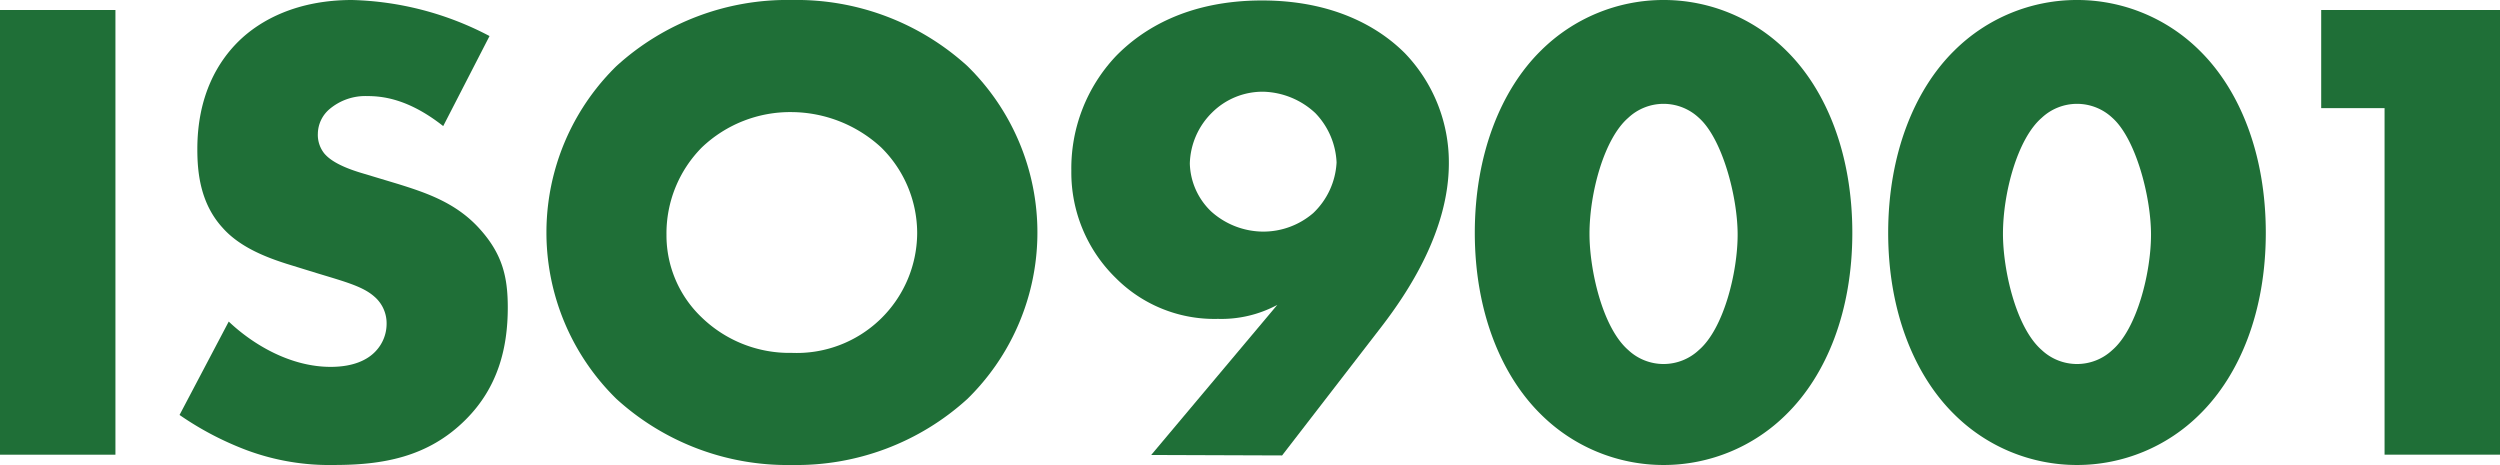
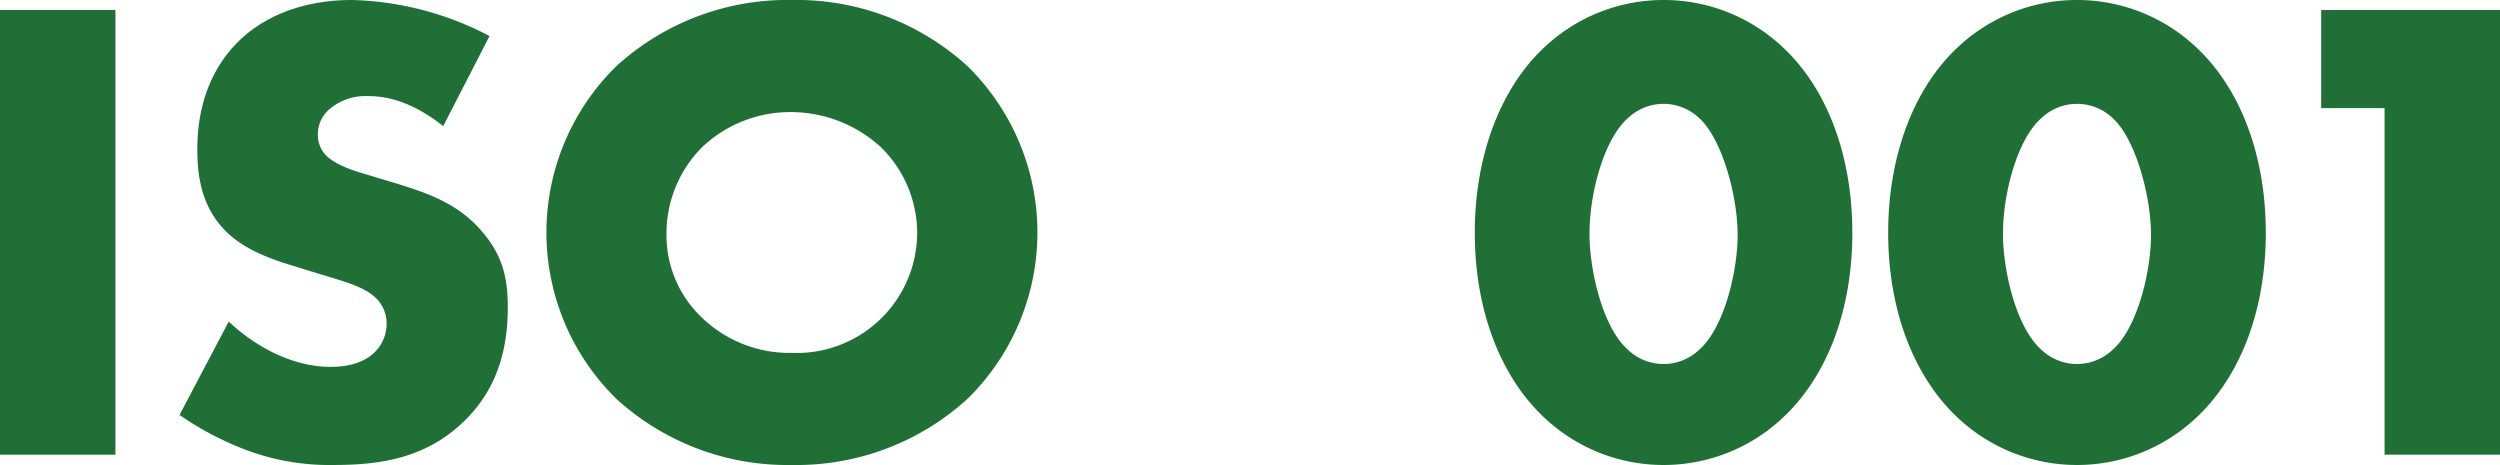
<svg xmlns="http://www.w3.org/2000/svg" viewBox="0 0 269.85 50.19">
  <defs>
    <style>.cls-1{fill:#1f6f37;}</style>
  </defs>
  <g id="レイヤー_2" data-name="レイヤー 2">
    <g id="レイヤー_1-2" data-name="レイヤー 1">
      <path class="cls-1" d="M12.46,1.08v48H0v-48Z" />
      <path class="cls-1" d="M24.69,34.71c2.66,2.52,6.69,4.89,11,4.89,2.52,0,4-.79,4.82-1.65a4.3,4.3,0,0,0,1.22-3A3.79,3.79,0,0,0,40.39,32c-1.23-1.08-3.1-1.58-6.2-2.52l-3.24-1c-2-.64-5-1.72-6.91-3.88-2.45-2.67-2.74-6.05-2.74-8.5,0-5.9,2.31-9.51,4.4-11.59C28.14,2.09,32.18,0,38,0A33.66,33.66,0,0,1,52.84,3.89l-5,9.72c-3.74-2.95-6.55-3.24-8.2-3.24a6,6,0,0,0-4.11,1.44,3.55,3.55,0,0,0-1.22,2.59A3.22,3.22,0,0,0,35,16.56c.37.43,1.23,1.3,4.18,2.16L43,19.87c3,.94,6.19,2,8.71,4.76s3.1,5.25,3.1,8.57c0,4.39-1.08,8.64-4.54,12.09-4.1,4.11-9.07,4.9-14.19,4.9a25.61,25.61,0,0,1-9.43-1.59,33.43,33.43,0,0,1-7.27-3.81Z" />
      <path class="cls-1" d="M104.42,43.06a27.39,27.39,0,0,1-18.94,7.13,27.39,27.39,0,0,1-18.94-7.13,25.13,25.13,0,0,1,0-35.93A27.39,27.39,0,0,1,85.48,0a27.39,27.39,0,0,1,18.94,7.13,25.13,25.13,0,0,1,0,35.93ZM75.76,15.91a13.19,13.19,0,0,0-3.82,9.44,12.23,12.23,0,0,0,3.82,8.93,13.62,13.62,0,0,0,9.72,3.81A13,13,0,0,0,99,25.13a13,13,0,0,0-3.89-9.22,14.39,14.39,0,0,0-9.65-3.81A13.82,13.82,0,0,0,75.76,15.91Z" />
-       <path class="cls-1" d="M124.26,49.11l13.61-16.2a12.78,12.78,0,0,1-6.41,1.51,15,15,0,0,1-11-4.39,15.91,15.91,0,0,1-4.82-11.6,17.64,17.64,0,0,1,4.82-12.38c2.81-2.88,7.71-6,15.77-6,8.86,0,13.54,3.82,15.41,5.69a17,17,0,0,1,4.75,11.88c0,7.27-4.39,13.9-7.27,17.64l-10.73,13.9Zm6.55-36.94a8,8,0,0,0-2.38,5.47,7.41,7.41,0,0,0,2.31,5.19A8.45,8.45,0,0,0,136.35,25a8.26,8.26,0,0,0,5.4-2,8.11,8.11,0,0,0,2.52-5.47,8.18,8.18,0,0,0-2.3-5.33,8.54,8.54,0,0,0-5.62-2.3A7.73,7.73,0,0,0,130.81,12.17Z" />
      <path class="cls-1" d="M192.82,44.72a18.78,18.78,0,0,1-26.5,0c-4.32-4.25-7.13-11.16-7.13-19.59S162,9.72,166.32,5.47a18.78,18.78,0,0,1,26.5,0c4.32,4.25,7.12,11.16,7.12,19.66S197.14,40.47,192.82,44.72Zm-17.07-32c-2.59,2.24-4.18,8.07-4.18,12.53,0,3.82,1.37,10.08,4.18,12.53a5.57,5.57,0,0,0,7.63,0c2.67-2.3,4.18-8.35,4.18-12.46s-1.66-10.36-4.18-12.6a5.57,5.57,0,0,0-7.63,0Z" />
      <path class="cls-1" d="M237.44,44.72a18.78,18.78,0,0,1-26.5,0c-4.32-4.25-7.13-11.16-7.13-19.59s2.81-15.41,7.13-19.66a18.78,18.78,0,0,1,26.5,0c4.32,4.25,7.13,11.16,7.13,19.66S241.76,40.47,237.44,44.72Zm-17.06-32c-2.6,2.24-4.18,8.07-4.18,12.53,0,3.82,1.37,10.08,4.18,12.53a5.57,5.57,0,0,0,7.63,0c2.66-2.3,4.17-8.35,4.17-12.46s-1.65-10.36-4.17-12.6a5.57,5.57,0,0,0-7.63,0Z" />
      <path class="cls-1" d="M257.39,11.67h-6.84V1.08h19.3v48H257.39Z" />
    </g>
  </g>
</svg>